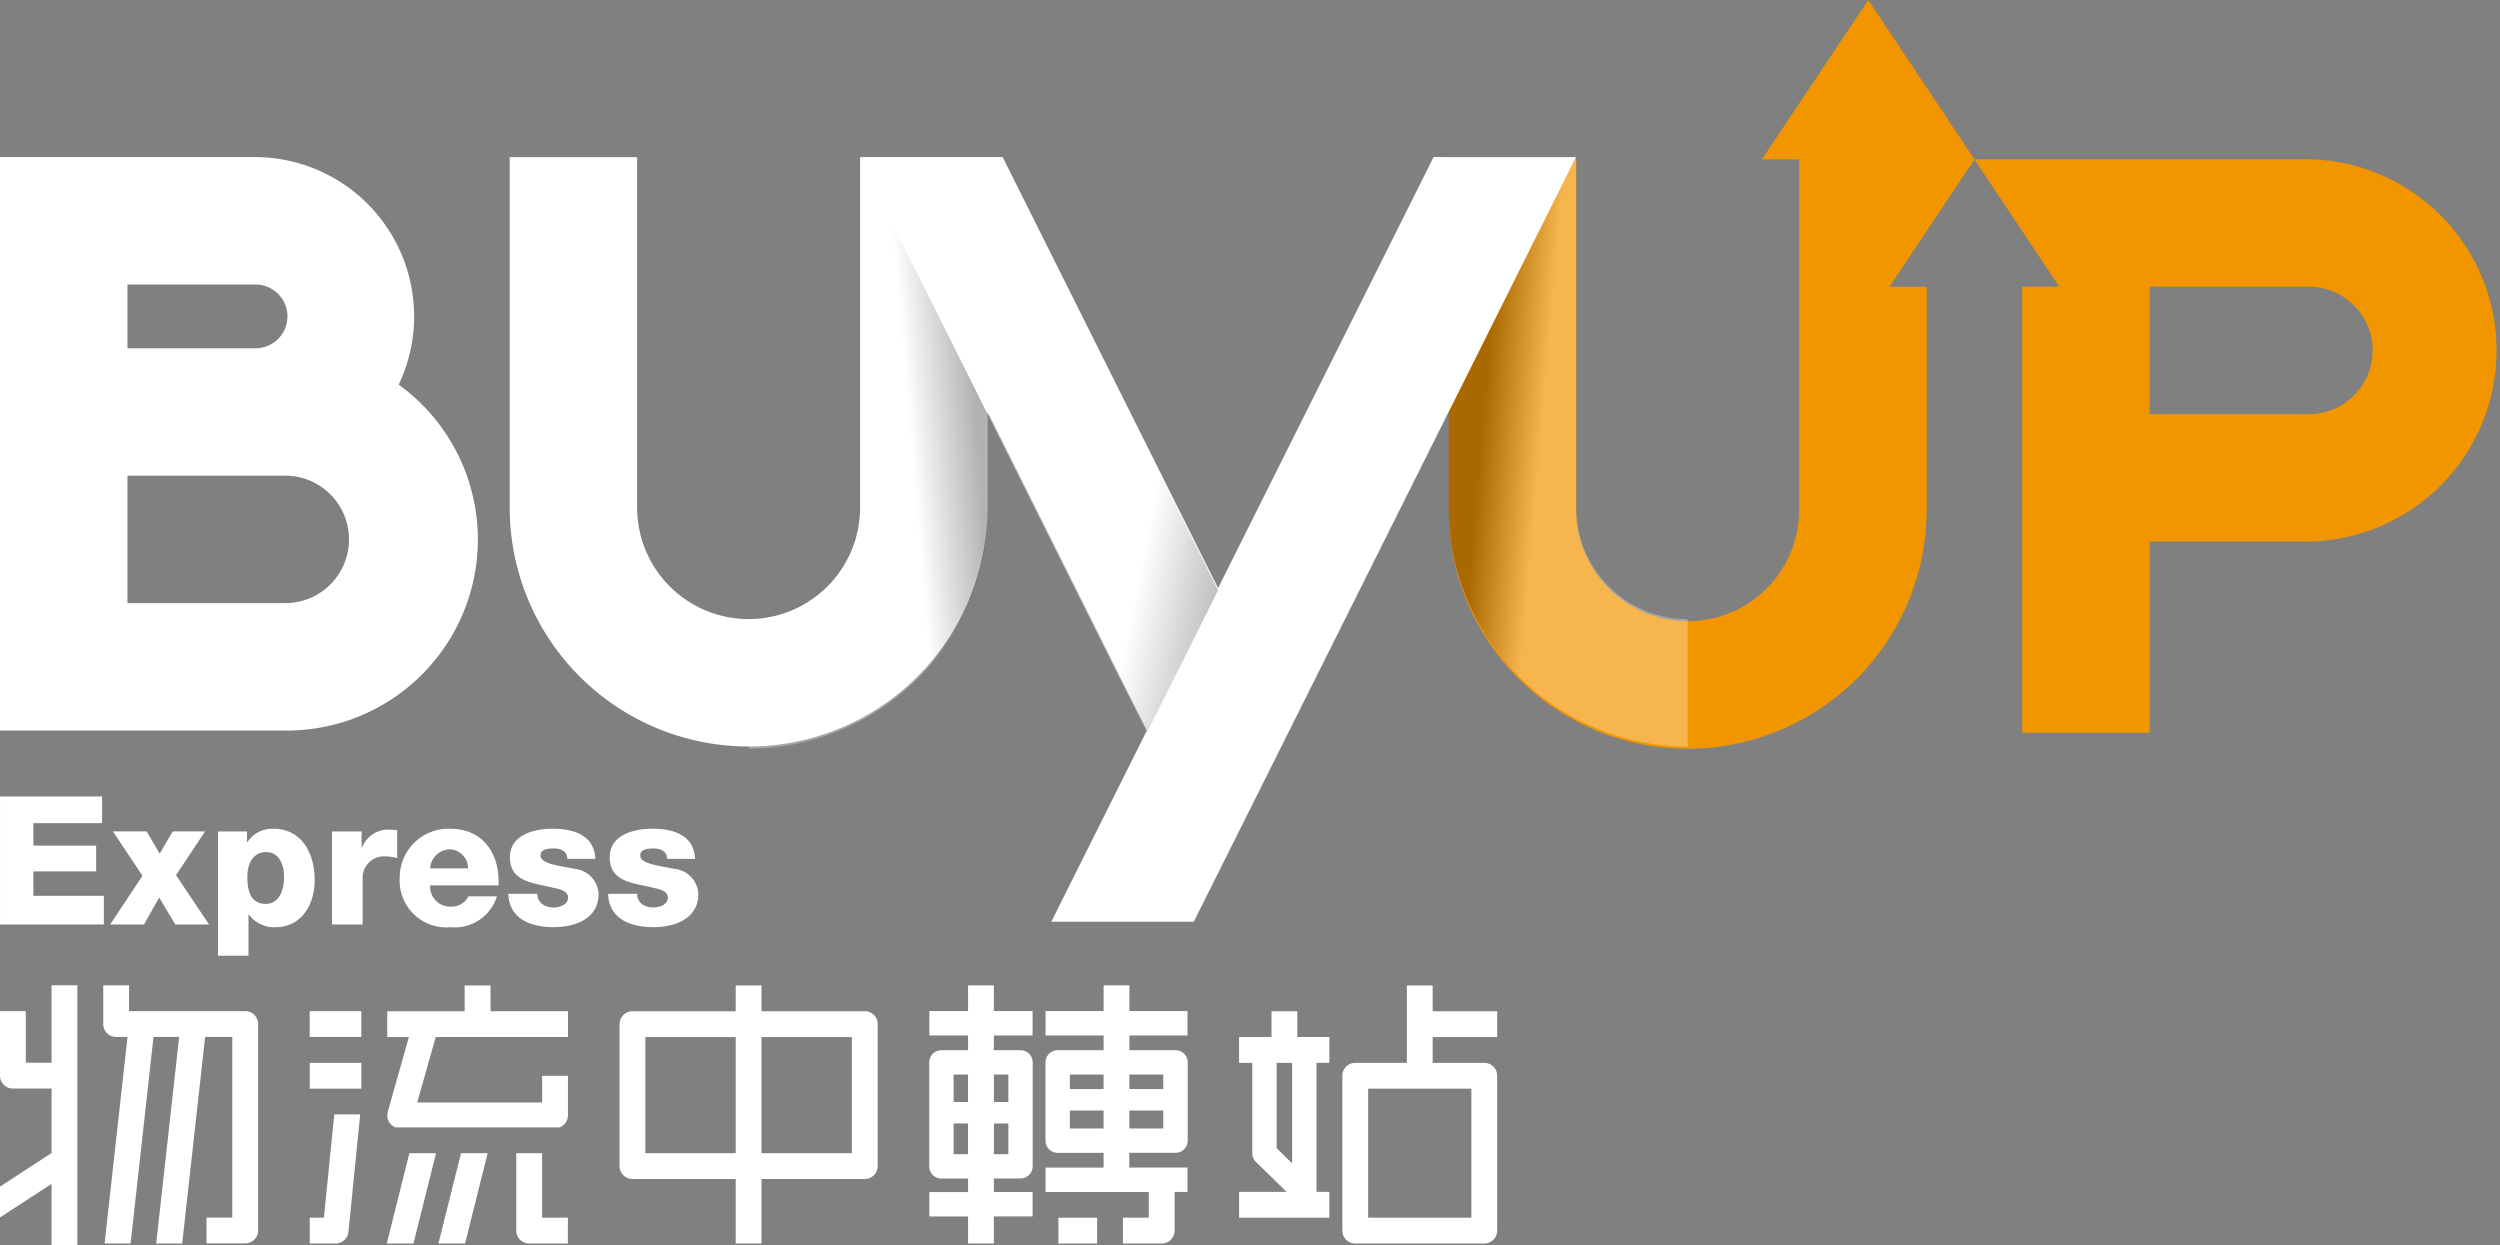
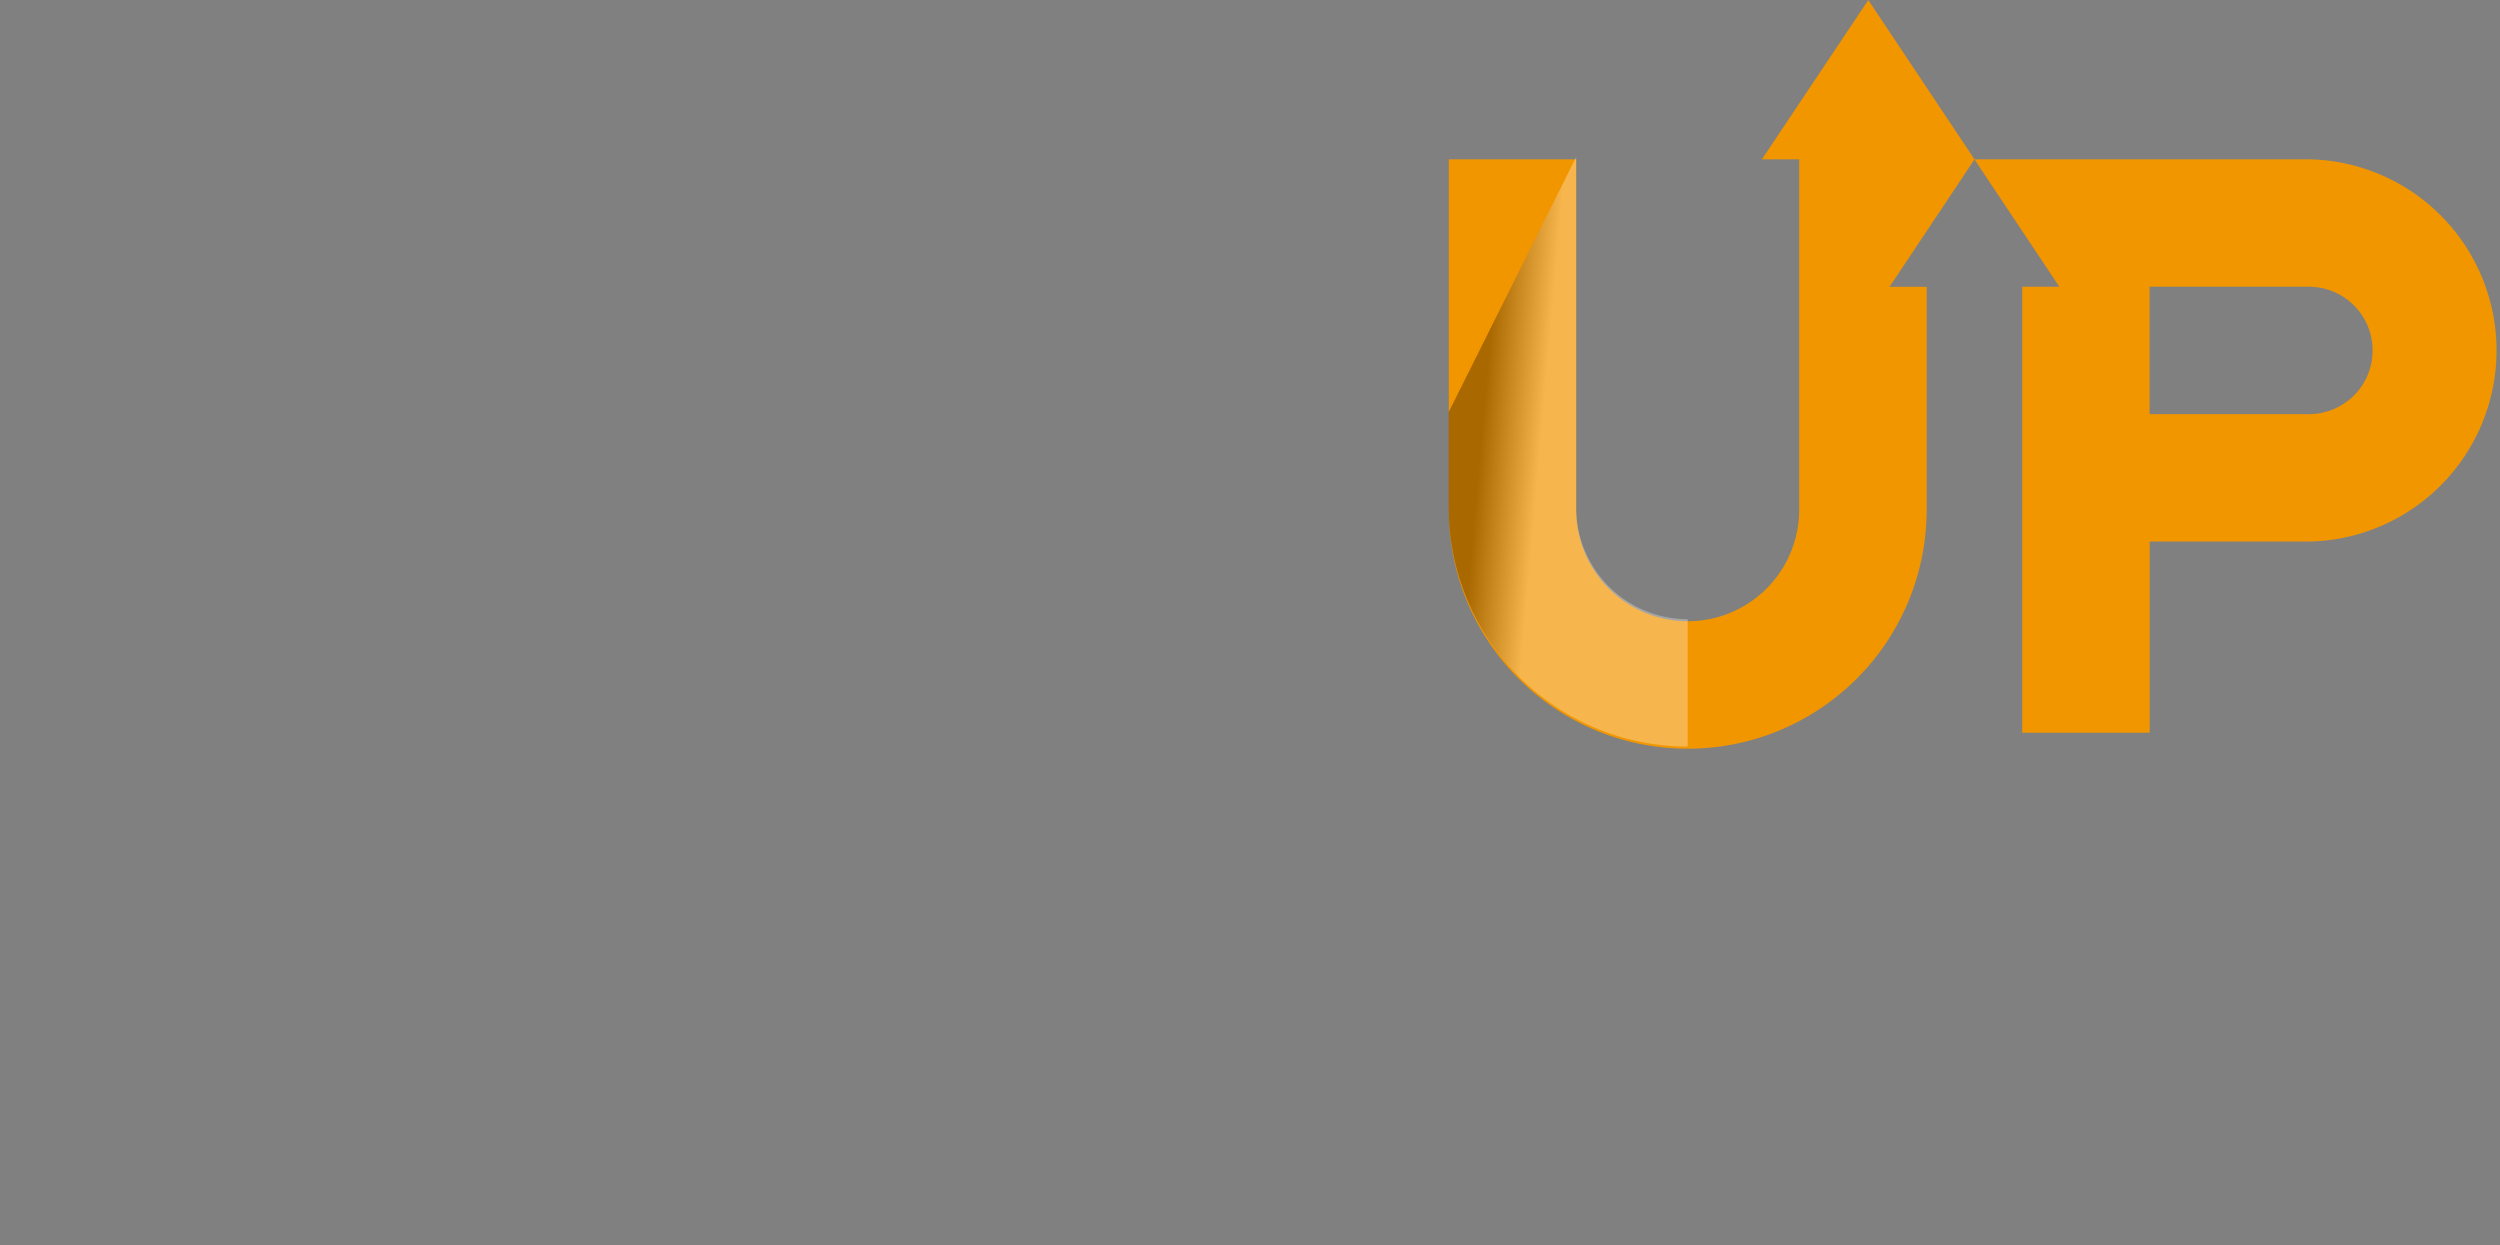
<svg xmlns="http://www.w3.org/2000/svg" xmlns:xlink="http://www.w3.org/1999/xlink" width="155" height="77.199" viewBox="0 0 155 77.199">
  <rect x="0" y="0" width="155" height="77.199" fill="#808080" stroke="none" />
  <defs>
    <linearGradient id="linear-gradient" x1="-0.2" y1="0.246" x2="1.084" y2="0.654" gradientUnits="objectBoundingBox">
      <stop offset="0.8" stop-color="#fff" />
      <stop offset="1" />
    </linearGradient>
    <linearGradient id="linear-gradient-2" x1="-0.426" y1="0.661" x2="0.942" y2="0.378" xlink:href="#linear-gradient" />
    <linearGradient id="linear-gradient-3" x1="1.237" y1="0.5" x2="0.18" y2="0.271" gradientUnits="objectBoundingBox">
      <stop offset="0" stop-color="#fff" />
      <stop offset="0.773" stop-color="#fff" />
      <stop offset="1" />
    </linearGradient>
  </defs>
  <g id="组_196" data-name="组 196" transform="translate(347 -134)">
    <path id="路径_322" data-name="路径 322" d="M303.988,4600.85h2.31v21.728a6.912,6.912,0,1,1-13.824,0V4600.85h-7.9v21.728a14.814,14.814,0,0,0,29.628,0v-13.826h-2.3l5.267-7.9-6.586-9.877Zm33.911,0H317.161l5.267,7.9h-2.3V4636.4h7.9v-11.851H337.9a11.852,11.852,0,0,0,0-23.7Zm0,15.8h-9.875v-7.9H337.9a3.95,3.95,0,0,1,0,7.9Z" transform="translate(-541.749 -4456.972)" fill="#f29600" />
-     <path id="路径_323" data-name="路径 323" d="M308.9,4598.071l-13.361,26.719-13.358-26.719h-8.836V4619.8a6.913,6.913,0,0,1-13.826,0v-21.728h-7.9V4619.8a14.813,14.813,0,0,0,29.627,0v-5.931l9.877,19.758-5.923,11.853h8.832l23.7-47.407Zm-64.161,14.109a9.874,9.874,0,0,0-8.921-14.109h-15.8v35.555h17.776a11.845,11.845,0,0,0,6.945-21.445Zm-16.82-6.207h7.9a1.976,1.976,0,1,1,0,3.951h-7.9Zm9.875,19.751h-9.875v-7.9h9.875a3.951,3.951,0,0,1,0,7.9Z" transform="translate(-567.018 -4454.331)" fill="#fff" />
-     <path id="路径_325" data-name="路径 325" d="M222.088,4631.109h3.891v-1.6h-3.891v-1.392h4.258v-1.657h-6.327v7.938h6.438v-1.776h-4.369Zm10.642-2.48h-2l-.811,1.377-.811-1.377h-2.091l1.835,2.747-2,3.022h2.091l.945-1.666,1,1.666h2.091l-2.047-3.057Zm4.216-.167a1.847,1.847,0,0,0-1.592.835h-.021v-.667h-1.8v7.707h1.891v-2.557h.022a1.934,1.934,0,0,0,1.646.788c1.635,0,2.436-1.421,2.436-2.921C239.526,4630.02,238.758,4628.461,236.946,4628.461Zm-.447,4.659c-.856,0-1.145-.656-1.145-1.666,0-1.191.644-1.546,1.156-1.546.835,0,1.123.811,1.123,1.546C237.633,4632.242,237.345,4633.12,236.5,4633.12Zm5.96-3.481h-.021v-1.01H240.6v5.769H242.5v-2.857a1.328,1.328,0,0,1,1.423-1.366,2.583,2.583,0,0,1,.721.111v-1.725a2.125,2.125,0,0,0-.444-.041A1.745,1.745,0,0,0,242.459,4629.639Zm5.453-1.178a3.03,3.03,0,0,0-3.113,3.037,2.9,2.9,0,0,0,3.156,3.068,2.731,2.731,0,0,0,2.871-1.914h-1.769a1.127,1.127,0,0,1-1.078.636,1.234,1.234,0,0,1-1.291-1.315h4.237C251.015,4630.02,249.98,4628.461,247.912,4628.461Zm-1.224,2.458a1.249,1.249,0,0,1,1.224-1.18,1.172,1.172,0,0,1,1.124,1.18Zm8.975.033c-.867-.187-2.134-.288-2.134-.832,0-.4.5-.436.811-.436a1.156,1.156,0,0,1,.6.145.547.547,0,0,1,.243.5h1.746c-.067-1.5-1.391-1.868-2.658-1.868-1.135,0-2.637.378-2.637,1.767,0,1.558,1.492,1.591,2.68,1.891.334.077.923.166.923.612s-.522.611-.889.611a1.188,1.188,0,0,1-.7-.2.779.779,0,0,1-.313-.647h-1.8c.056,1.611,1.457,2.068,2.826,2.068,1.3,0,2.769-.511,2.769-2.057A1.64,1.64,0,0,0,255.663,4630.952Zm6.185,0c-.868-.187-2.136-.288-2.136-.832,0-.4.5-.436.811-.436a1.151,1.151,0,0,1,.6.145.547.547,0,0,1,.245.5h1.745c-.065-1.5-1.389-1.868-2.658-1.868-1.134,0-2.635.378-2.635,1.767,0,1.558,1.49,1.591,2.68,1.891.334.077.924.166.924.612s-.523.611-.891.611a1.192,1.192,0,0,1-.7-.2.782.782,0,0,1-.312-.647h-1.8c.056,1.611,1.457,2.068,2.825,2.068,1.3,0,2.768-.511,2.768-2.057A1.638,1.638,0,0,0,261.848,4630.952Z" transform="translate(-567.018 -4443.081)" fill="#fff" />
-     <path id="路径_328" data-name="路径 328" d="M223.216,4639.674h-1.6v-3.2h-1.6v4a.8.8,0,0,0,.8.8h2.4v4l-3.2,2.081v1.911l3.2-2.082v3.793h1.6v-16.107h-1.6Zm69.681-.776h-2.855v-.915h3.6v-1.514h-3.6v-1.592h-1.6v1.592h-3.6v1.514h3.6v.915h-2.846a.755.755,0,0,0-.757.752v4.854a.758.758,0,0,0,.757.758h2.846v.914h-3.6v1.511h6.4v1.593h-1.6v1.6h2.4a.8.8,0,0,0,.8-.8v-2.395h.8v-1.511h-3.607v-.914H292.9a.757.757,0,0,0,.757-.758v-4.854A.754.754,0,0,0,292.9,4638.9Zm-4.457,4.85h-2.09v-1.108h2.09Zm0-2.44h-2.09v-.9h2.09Zm3.7,2.44h-2.1v-1.108h2.1Zm0-2.44h-2.1v-.9h2.1Zm-6.5,9.575h2.4v-1.6h-2.4Zm-2.352-11.984h-1.65v-.915h2.4v-1.514h-2.4v-1.592h-1.6v1.592h-2.4v1.514h2.4v.915h-1.65a.754.754,0,0,0-.757.752v6.448a.756.756,0,0,0,.757.756h1.65v.84h-2.4v1.511h2.4v1.678h1.6V4649.2h2.4v-1.511h-2.4v-.84h1.65a.756.756,0,0,0,.757-.756v-6.448A.754.754,0,0,0,283.295,4638.9Zm-3.252,6.447h-.893v-1.908h.893Zm0-3.239h-.893v-1.7h.893Zm2.5,3.239h-.895v-1.908h.895Zm0-3.239h-.895v-1.7h.895Zm-47.316-5.631h-7.2v-1.6h-1.6v2.4a.8.8,0,0,0,.8.8h.705l-1.422,12.807h1.61l1.422-12.807h1.59l-1.423,12.807h1.611l1.423-12.807h1.684v11.2h-1.6v1.6h2.4a.806.806,0,0,0,.566-.237.8.8,0,0,0,.235-.564v-12.806A.8.8,0,0,0,235.222,4636.475Zm4,1.6h3.2v-1.6h-3.2ZM244,4650.882h1.652l1.4-5.6H245.4Zm-3.9-1.6h-.878v1.6h1.6a.8.8,0,0,0,.8-.724l.729-7.28h-1.609Zm-.878-8h3.2v-1.6h-3.2Zm7.979,9.6h1.65l1.4-5.6H248.6Zm3.225-16h-1.6v1.6h-4.8v1.6h1.343l-1.311,4.637a.8.8,0,0,0,.132.7.821.821,0,0,0,.353.266h10.17a.8.8,0,0,0,.518-.75v-2.452h-1.6v1.653h-7.745l1.148-4.056h8.2v-1.6h-4.8Zm3.2,10.4h-1.6v4.8a.8.8,0,0,0,.8.8h2.4v-1.6h-1.6Zm20.006-8.8h-6.4v-1.6h-1.6v1.6h-6.4a.8.8,0,0,0-.8.8v8.8a.8.8,0,0,0,.8.8h6.4v4h1.6v-4h6.4a.8.8,0,0,0,.8-.8v-8.8A.8.8,0,0,0,273.635,4636.475Zm-8,8.8h-5.6v-7.2h5.6Zm7.2,0h-5.6v-7.2h5.6Zm40.011-7.2v-1.6h-4v-1.6h-1.6v4.8h-3.2a.8.8,0,0,0-.8.8v9.6a.8.8,0,0,0,.8.8h8a.8.8,0,0,0,.8-.8v-9.6a.8.8,0,0,0-.8-.8h-3.2v-1.6Zm-1.6,3.2v8h-6.4v-8Zm-10.792-4.8h-1.6v1.6h-2.011v1.6h.818v5.6a.755.755,0,0,0,.227.54l1.9,1.858h-2.944v1.6h5.6v-1.6h-.8v-8h.8v-1.6h-1.99Zm-.32,9.432-.963-.944v-5.288h.963Z" transform="translate(-567.018 -4439.785)" fill="#fff" />
-     <path id="路径_324" data-name="路径 324" d="M280.536,4624.791l-13.358-26.719h-8.834l17.776,35.554Z" transform="translate(-552.015 -4454.193)" opacity="0.3" fill="url(#linear-gradient)" style="mix-blend-mode: multiply;isolation: isolate" />
-     <path id="路径_326" data-name="路径 326" d="M260.29,4598.071h0V4619.8a6.92,6.92,0,0,1-6.914,6.912v7.9a14.83,14.83,0,0,0,14.815-14.813v-5.931Z" transform="translate(-553.961 -4454.193)" opacity="0.3" fill="url(#linear-gradient-2)" style="mix-blend-mode: multiply;isolation: isolate" />
    <path id="路径_22" data-name="路径 22" d="M425.828,23.606h0V45.34a6.923,6.923,0,0,0,6.916,6.916v7.9A14.836,14.836,0,0,1,417.927,45.34V39.409Z" transform="translate(-675.108 120.134)" opacity="0.3" fill="url(#linear-gradient-3)" style="mix-blend-mode: multiply;isolation: isolate" />
  </g>
</svg>